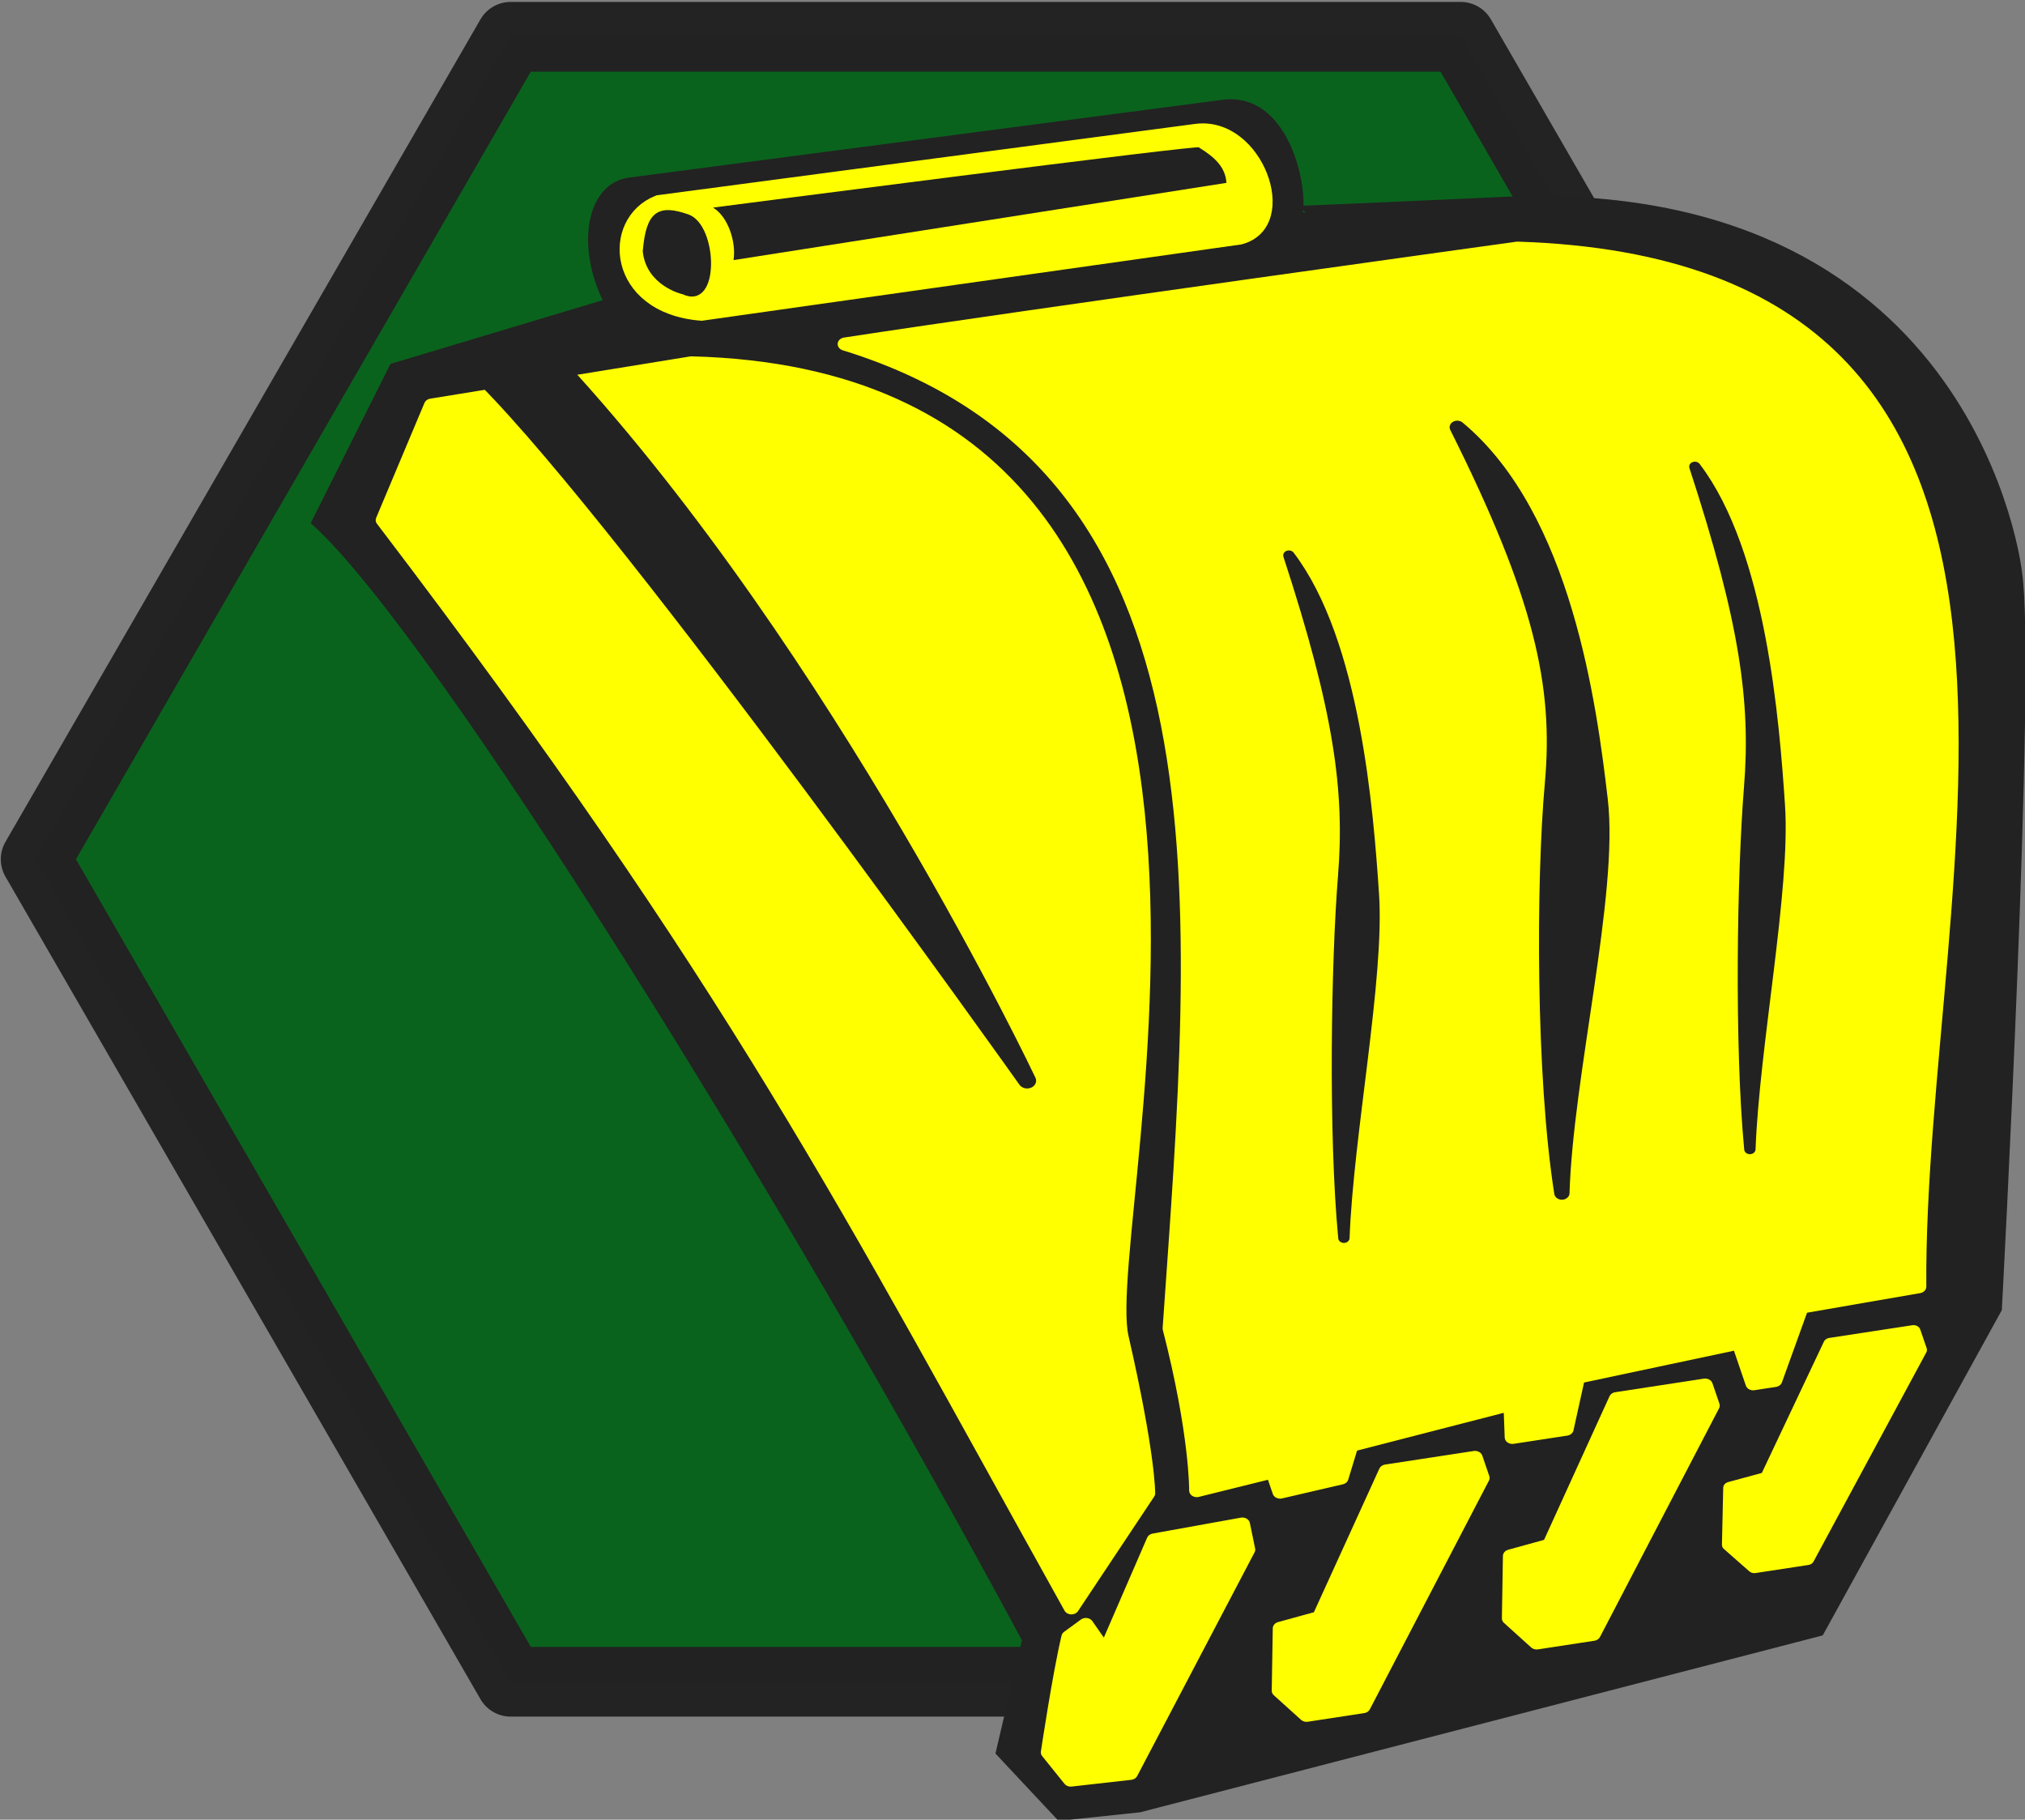
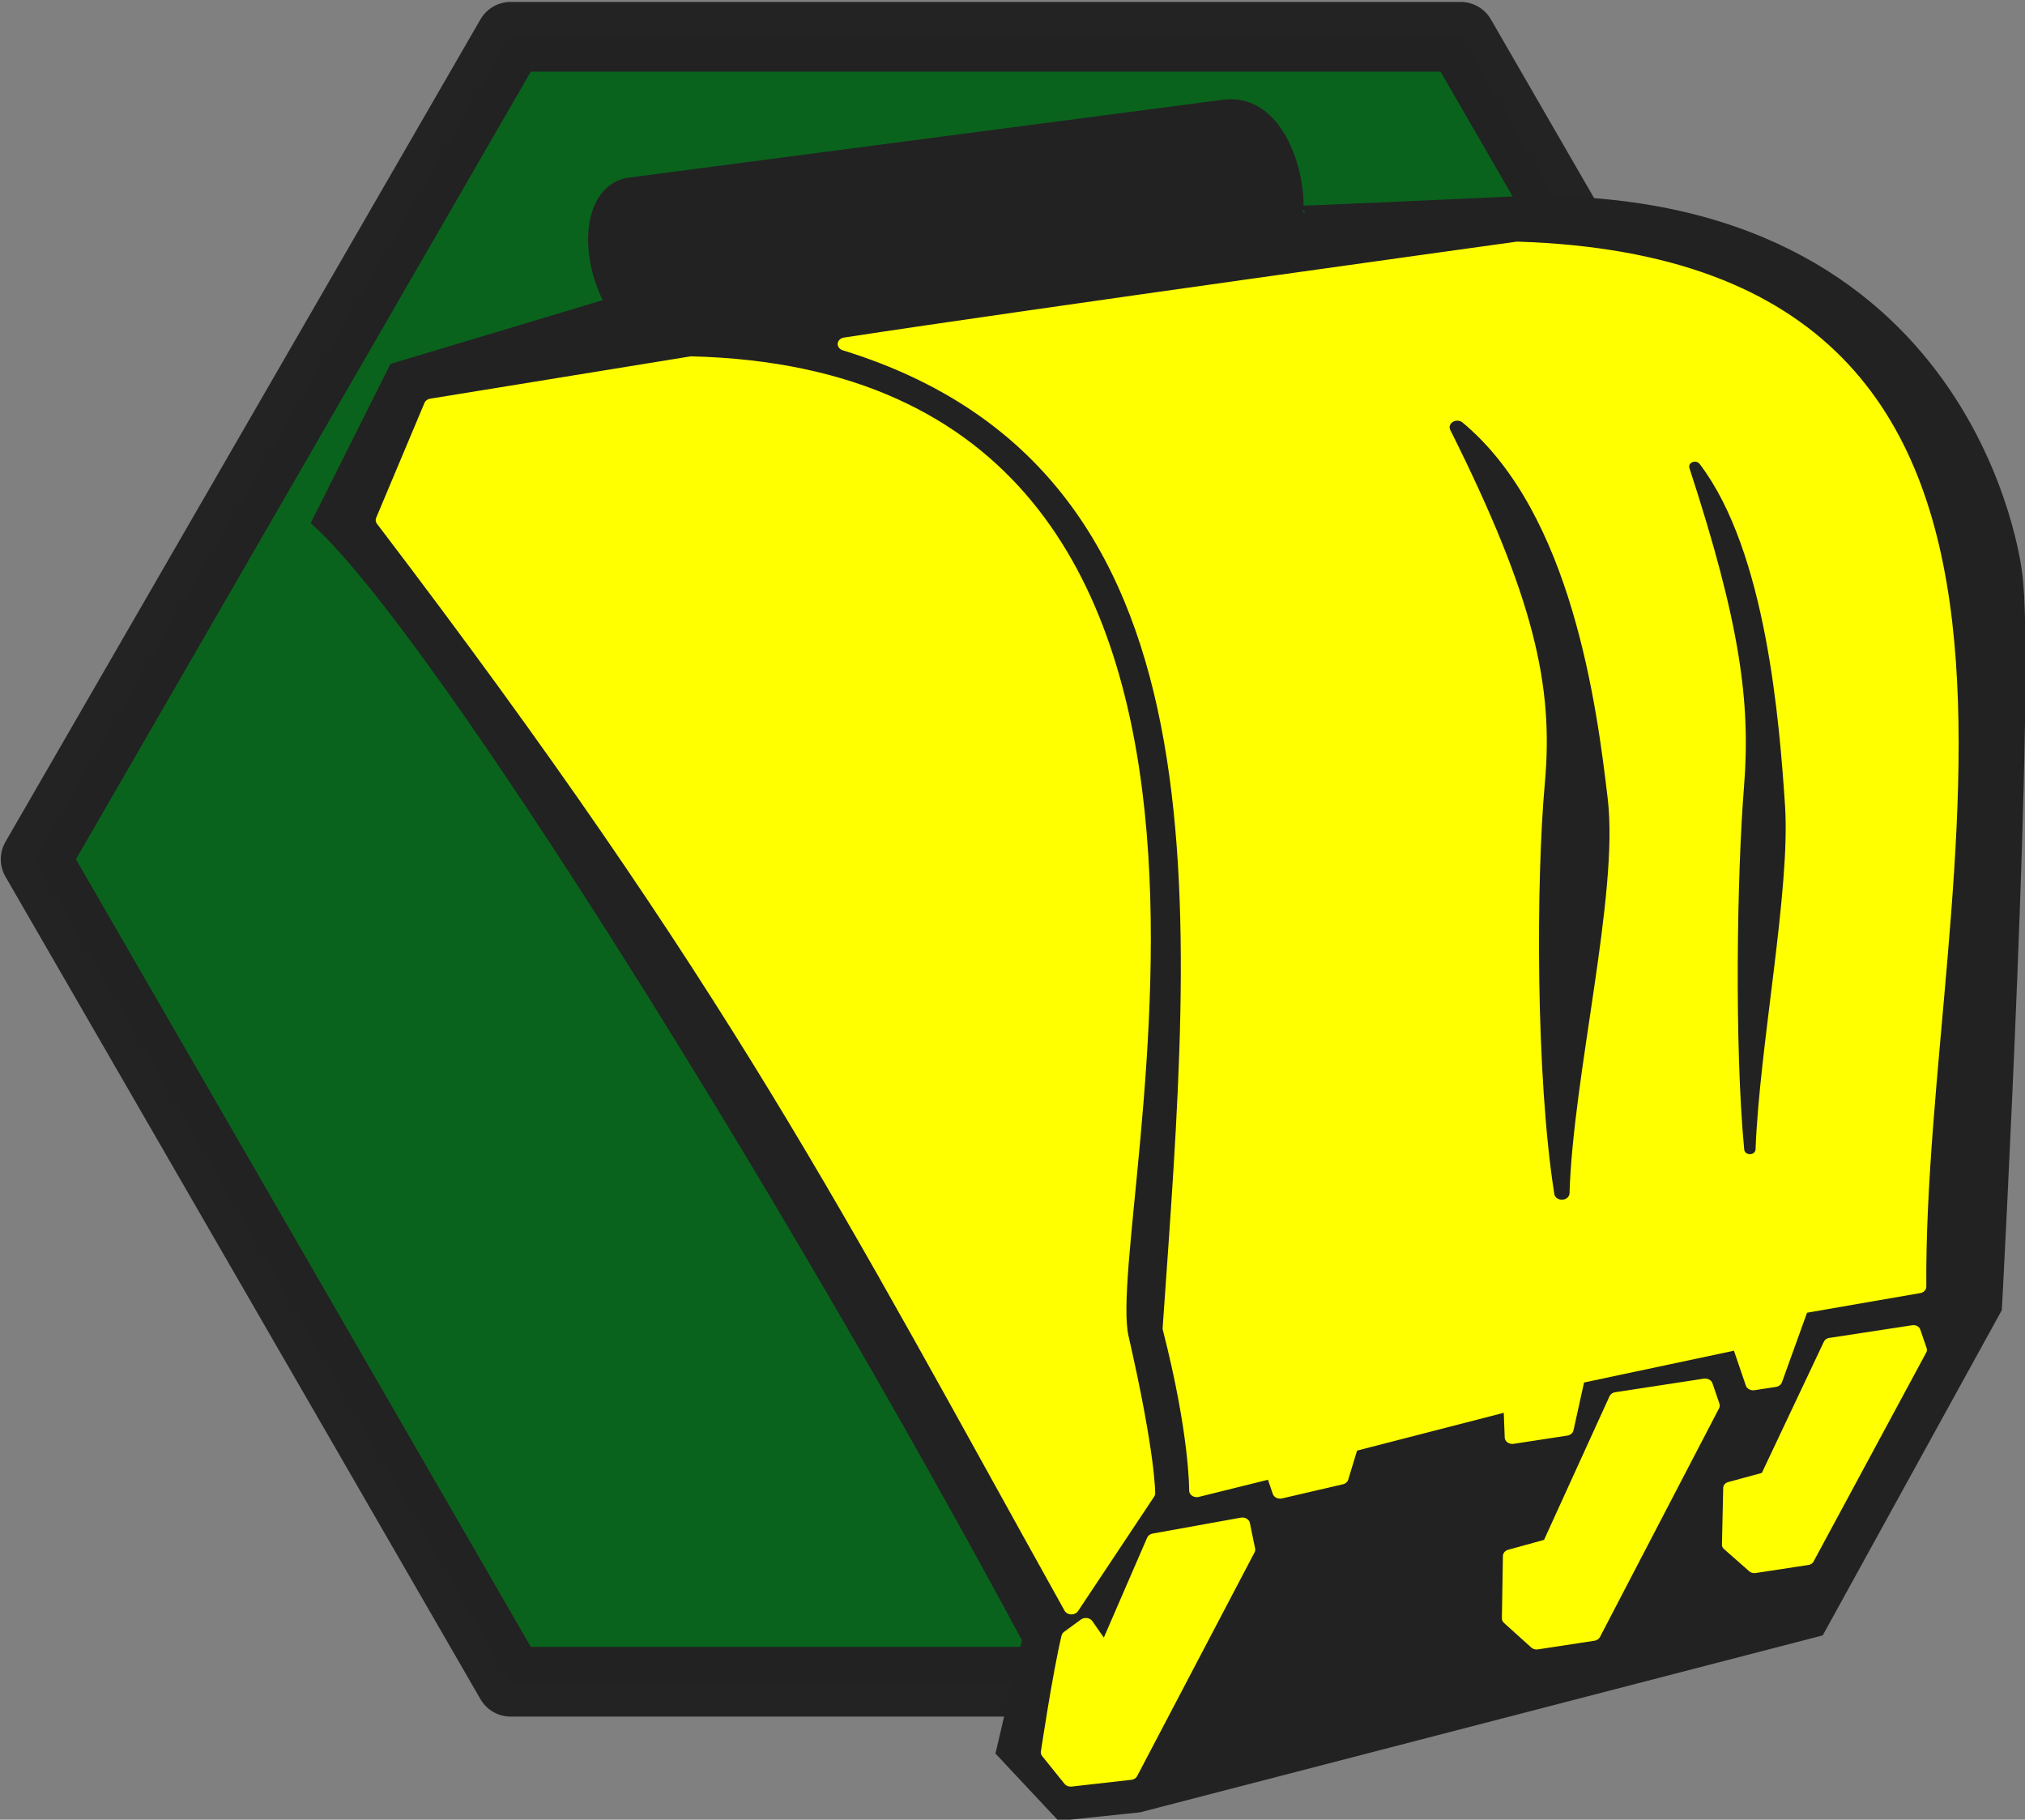
<svg xmlns="http://www.w3.org/2000/svg" xmlns:ns1="http://www.inkscape.org/namespaces/inkscape" xmlns:ns2="http://sodipodi.sourceforge.net/DTD/sodipodi-0.dtd" width="190.395mm" height="171.098mm" viewBox="0 0 190.395 171.098" version="1.1" id="svg8" ns1:version="0.92.2 (5c3e80d, 2017-08-06)" ns2:docname="baggerbagger.svg">
  <rect x="0" y="0" width="190.395" height="171.098" fill="#808080" stroke="none" />
  <defs id="defs2" />
  <ns2:namedview id="base" pagecolor="#999" bordercolor="#666" borderopacity="1.0" ns1:pageopacity="0" ns1:pageshadow="2" ns1:zoom="0.98994949" ns1:cx="391.24619" ns1:cy="344.66172" ns1:document-units="mm" ns1:current-layer="g5475" showgrid="false" ns1:window-width="1920" ns1:window-height="1017" ns1:window-x="-8" ns1:window-y="32" ns1:window-maximized="1" />
  <g ns1:label="Layer 1" ns1:groupmode="layer" id="layer1" transform="translate(-18.943,-104.796)">
    <g id="g5475" transform="matrix(1.619,0,0,1.399,-56.119,-71.098)" ns1:export-filename="D:\SynologyDrive\2022\GTG GbR\Logo\logo.png" ns1:export-xdpi="96" ns1:export-ydpi="96">
      <g id="g864" transform="matrix(3.349,0,0,3.349,-123.822,-394.489)">
        <path name="background" ns1:export-ydpi="96" ns1:export-xdpi="96" ns1:export-filename="D:\SynologyDrive\2022\GTG GbR\Logo\logo.png" ns1:transform-center-y="6.3287115e-006" d="m 67.123,193.372 -26.657,0 -13.328,-23.085 13.328,-23.085 26.657,0 13.328,23.085 z" ns1:randomized="0" ns1:rounded="3.63152e-016" ns1:flatsided="true" ns2:arg2="1.5707963" ns2:arg1="1.0471976" ns2:r2="23.085379" ns2:r1="26.6567" ns2:cy="170.28673" ns2:cx="53.794189" ns2:sides="6" id="path4506" style="opacity:1;fill:#0a631D;fill-opacity:1;fill-rule:nonzero;stroke:#222;stroke-width:1.957;stroke-linecap:butt;stroke-linejoin:round;stroke-miterlimit:4;stroke-dasharray:none;stroke-dashoffset:0;stroke-opacity:0.988" ns2:type="star" transform="matrix(0.618,0,0,0.715,34.664,50.824)" />
        <g id="g845">
          <path ns2:nodetypes="ccccccccccccccc" ns1:connector-curvature="0" id="path5314" d="m 61.447,161.437 c -0.495,-1.051 -0.358,-2.272 0.271,-2.403 l 10.35,-1.57 c 0.934,-0.11 1.283,1.495 1.211,2.136 0,0 -9.63e-4,0.01 3.837,-0.193 7.899,-0.244 8.632,7.418 8.632,7.418 0.248,1.887 -0.349,14.769 -0.349,14.769 l -3.069,6.451 -11.769,3.53 -1.332,0.162 -1.008,-1.246 0.455,-2.255 C 64.473,179.183 58.471,168.044 56.361,165.806 l 1.325,-3.062 z" style="fill:#222;stroke:#222;stroke-width:0.265px;stroke-linecap:butt;stroke-linejoin:miter;stroke-opacity:1" />
          <path ns2:nodetypes="ccczccc" ns1:connector-curvature="0" id="path5070" d="m 57.464,165.773 c 6.139,9.328 8.068,13.798 11.932,21.828 l 1.32,-2.297 c 0,0 0.009,-0.762 -0.46,-3.133 -0.469,-2.371 3.693,-19.225 -7.45,-19.552 l -4.504,0.847 z" style="fill:#ff0;stroke:#ff0;stroke-width:0.265px;stroke-linecap:butt;stroke-linejoin:round;stroke-opacity:1" />
          <path ns2:nodetypes="cccccccccccccccccc" ns1:connector-curvature="0" id="path5072" d="m 71.57,185.248 c 0,0 0.012,-1.129 -0.46,-3.253 0.51,-8.488 1.281,-17.286 -5.635,-19.755 3.21,-0.569 11.655,-1.923 11.655,-1.923 10.529,0.388 6.905,12.691 6.958,20.839 l -2.039,0.409 -0.459,1.473 -0.372,0.066 -0.242,-0.821 -2.805,0.689 -0.199,1.043 -0.93,0.165 -0.022,-0.668 -2.78,0.829 -0.172,0.654 -1.053,0.283 -0.121,-0.41 z" style="fill:#ff0;stroke:#ff0;stroke-width:0.265px;stroke-linecap:butt;stroke-linejoin:round;stroke-opacity:1" />
          <path ns1:connector-curvature="0" id="path5074" d="m 69.355,188.184 c -0.155,0.747 -0.357,2.318 -0.357,2.318 l 0.386,0.555 1.032,-0.135 2.035,-4.488 -0.091,-0.512 -1.527,0.319 -0.847,2.261 -0.34,-0.564 z" style="fill:#ff0;stroke:#ff0;stroke-width:0.265px;stroke-linecap:butt;stroke-linejoin:round;stroke-opacity:1" />
-           <path ns1:connector-curvature="0" id="path5076" d="m 74.859,184.857 -1.158,2.94 -0.681,0.217 -0.018,1.251 0.471,0.492 0.977,-0.173 2.065,-4.589 -0.121,-0.41 z" style="fill:#ff0;stroke:#ff0;stroke-width:0.265px;stroke-linecap:butt;stroke-linejoin:round;stroke-opacity:1" />
          <path ns1:connector-curvature="0" id="path5076-6" d="m 78.85,183.405 -1.158,2.94 -0.681,0.217 -0.018,1.251 0.471,0.492 0.977,-0.173 2.065,-4.589 -0.121,-0.41 z" style="fill:#ff0;stroke:#ff0;stroke-width:0.265px;stroke-linecap:butt;stroke-linejoin:round;stroke-opacity:1" />
          <path ns1:connector-curvature="0" id="path5076-6-0" d="m 82.558,182.306 -1.098,2.688 -0.639,0.201 -0.022,1.141 0.439,0.447 0.916,-0.162 1.955,-4.196 -0.111,-0.374 z" style="fill:#ff0;stroke:#ff0;stroke-width:0.245px;stroke-linecap:butt;stroke-linejoin:round;stroke-opacity:1" />
-           <path ns2:nodetypes="cccc" ns1:connector-curvature="0" id="path5108" d="m 59.247,162.945 c 2.585,3.004 9.381,14.078 9.381,14.078 0,0 -3.459,-8.464 -8.132,-14.337 0,0 -0.478,-0.031 -1.249,0.259 z" style="fill:#222;stroke:#222;stroke-width:0.312px;stroke-linecap:butt;stroke-linejoin:round;stroke-opacity:1" />
          <path ns2:nodetypes="czczc" ns1:connector-curvature="0" id="path5112" d="m 76.087,163.91 c 1.464,3.387 1.805,5.174 1.651,7.145 -0.154,1.971 -0.157,5.882 0.163,8.224 0.061,-2.362 0.854,-6.006 0.664,-7.891 -0.19,-1.886 -0.626,-5.695 -2.478,-7.478 z" style="fill:#222;stroke:#222;stroke-width:0.265px;stroke-linecap:butt;stroke-linejoin:round;stroke-opacity:1" />
-           <path ns2:nodetypes="czczc" ns1:connector-curvature="0" id="path5112-6" d="m 73.167,166.481 c 0.878,3.111 1.07,4.715 0.95,6.438 -0.12,1.723 -0.168,5.169 0.004,7.261 0.066,-2.076 0.608,-5.218 0.511,-6.896 -0.097,-1.678 -0.325,-5.072 -1.465,-6.804 z" style="fill:#222;stroke:#222;stroke-width:0.197px;stroke-linecap:butt;stroke-linejoin:round;stroke-opacity:1" />
          <path ns2:nodetypes="czczc" ns1:connector-curvature="0" id="path5112-6-1" d="m 80.207,164.7 c 0.878,3.111 1.07,4.715 0.95,6.438 -0.12,1.723 -0.168,5.169 0.004,7.261 0.066,-2.076 0.608,-5.218 0.511,-6.896 -0.097,-1.678 -0.325,-5.072 -1.465,-6.804 z" style="fill:#222;stroke:#222;stroke-width:0.197px;stroke-linecap:butt;stroke-linejoin:round;stroke-opacity:1" />
-           <path ns2:nodetypes="ccccc" ns1:connector-curvature="0" id="path5228" d="m 72.313,160.111 -9.332,1.528 c -1.509,-0.136 -1.603,-1.864 -0.74,-2.256 l 9.312,-1.429 c 1.031,-0.169 1.676,1.873 0.761,2.157 z" style="fill:#ff0;stroke:#ff0;stroke-width:0.265px;stroke-linecap:butt;stroke-linejoin:miter;stroke-opacity:1" />
-           <path ns2:nodetypes="ccccc" ns1:connector-curvature="0" id="path5230" d="m 63.181,159.501 c 0,0 8.626,-1.294 8.427,-1.206 0.25,0.18 0.459,0.377 0.476,0.71 l -8.547,1.55 c 0.048,-0.361 -0.093,-0.871 -0.356,-1.054 z" style="fill:#222;stroke:#222;stroke-width:0;stroke-linecap:butt;stroke-linejoin:round;stroke-miterlimit:4;stroke-dasharray:none;stroke-opacity:1" />
          <path ns2:nodetypes="cczzc" ns1:connector-curvature="0" id="path5234" d="m 62.662,161.209 c 0,0 -0.608,-0.159 -0.667,-0.833 0.059,-0.791 0.254,-0.904 0.744,-0.709 0.49,0.195 0.537,1.884 -0.077,1.541 -0.614,-0.343 3e-5,0 3e-5,0 z" style="fill:#222;stroke:#222;stroke-width:0.065;stroke-linecap:butt;stroke-linejoin:miter;stroke-miterlimit:4;stroke-dasharray:none;stroke-opacity:1" />
        </g>
      </g>
    </g>
  </g>
</svg>